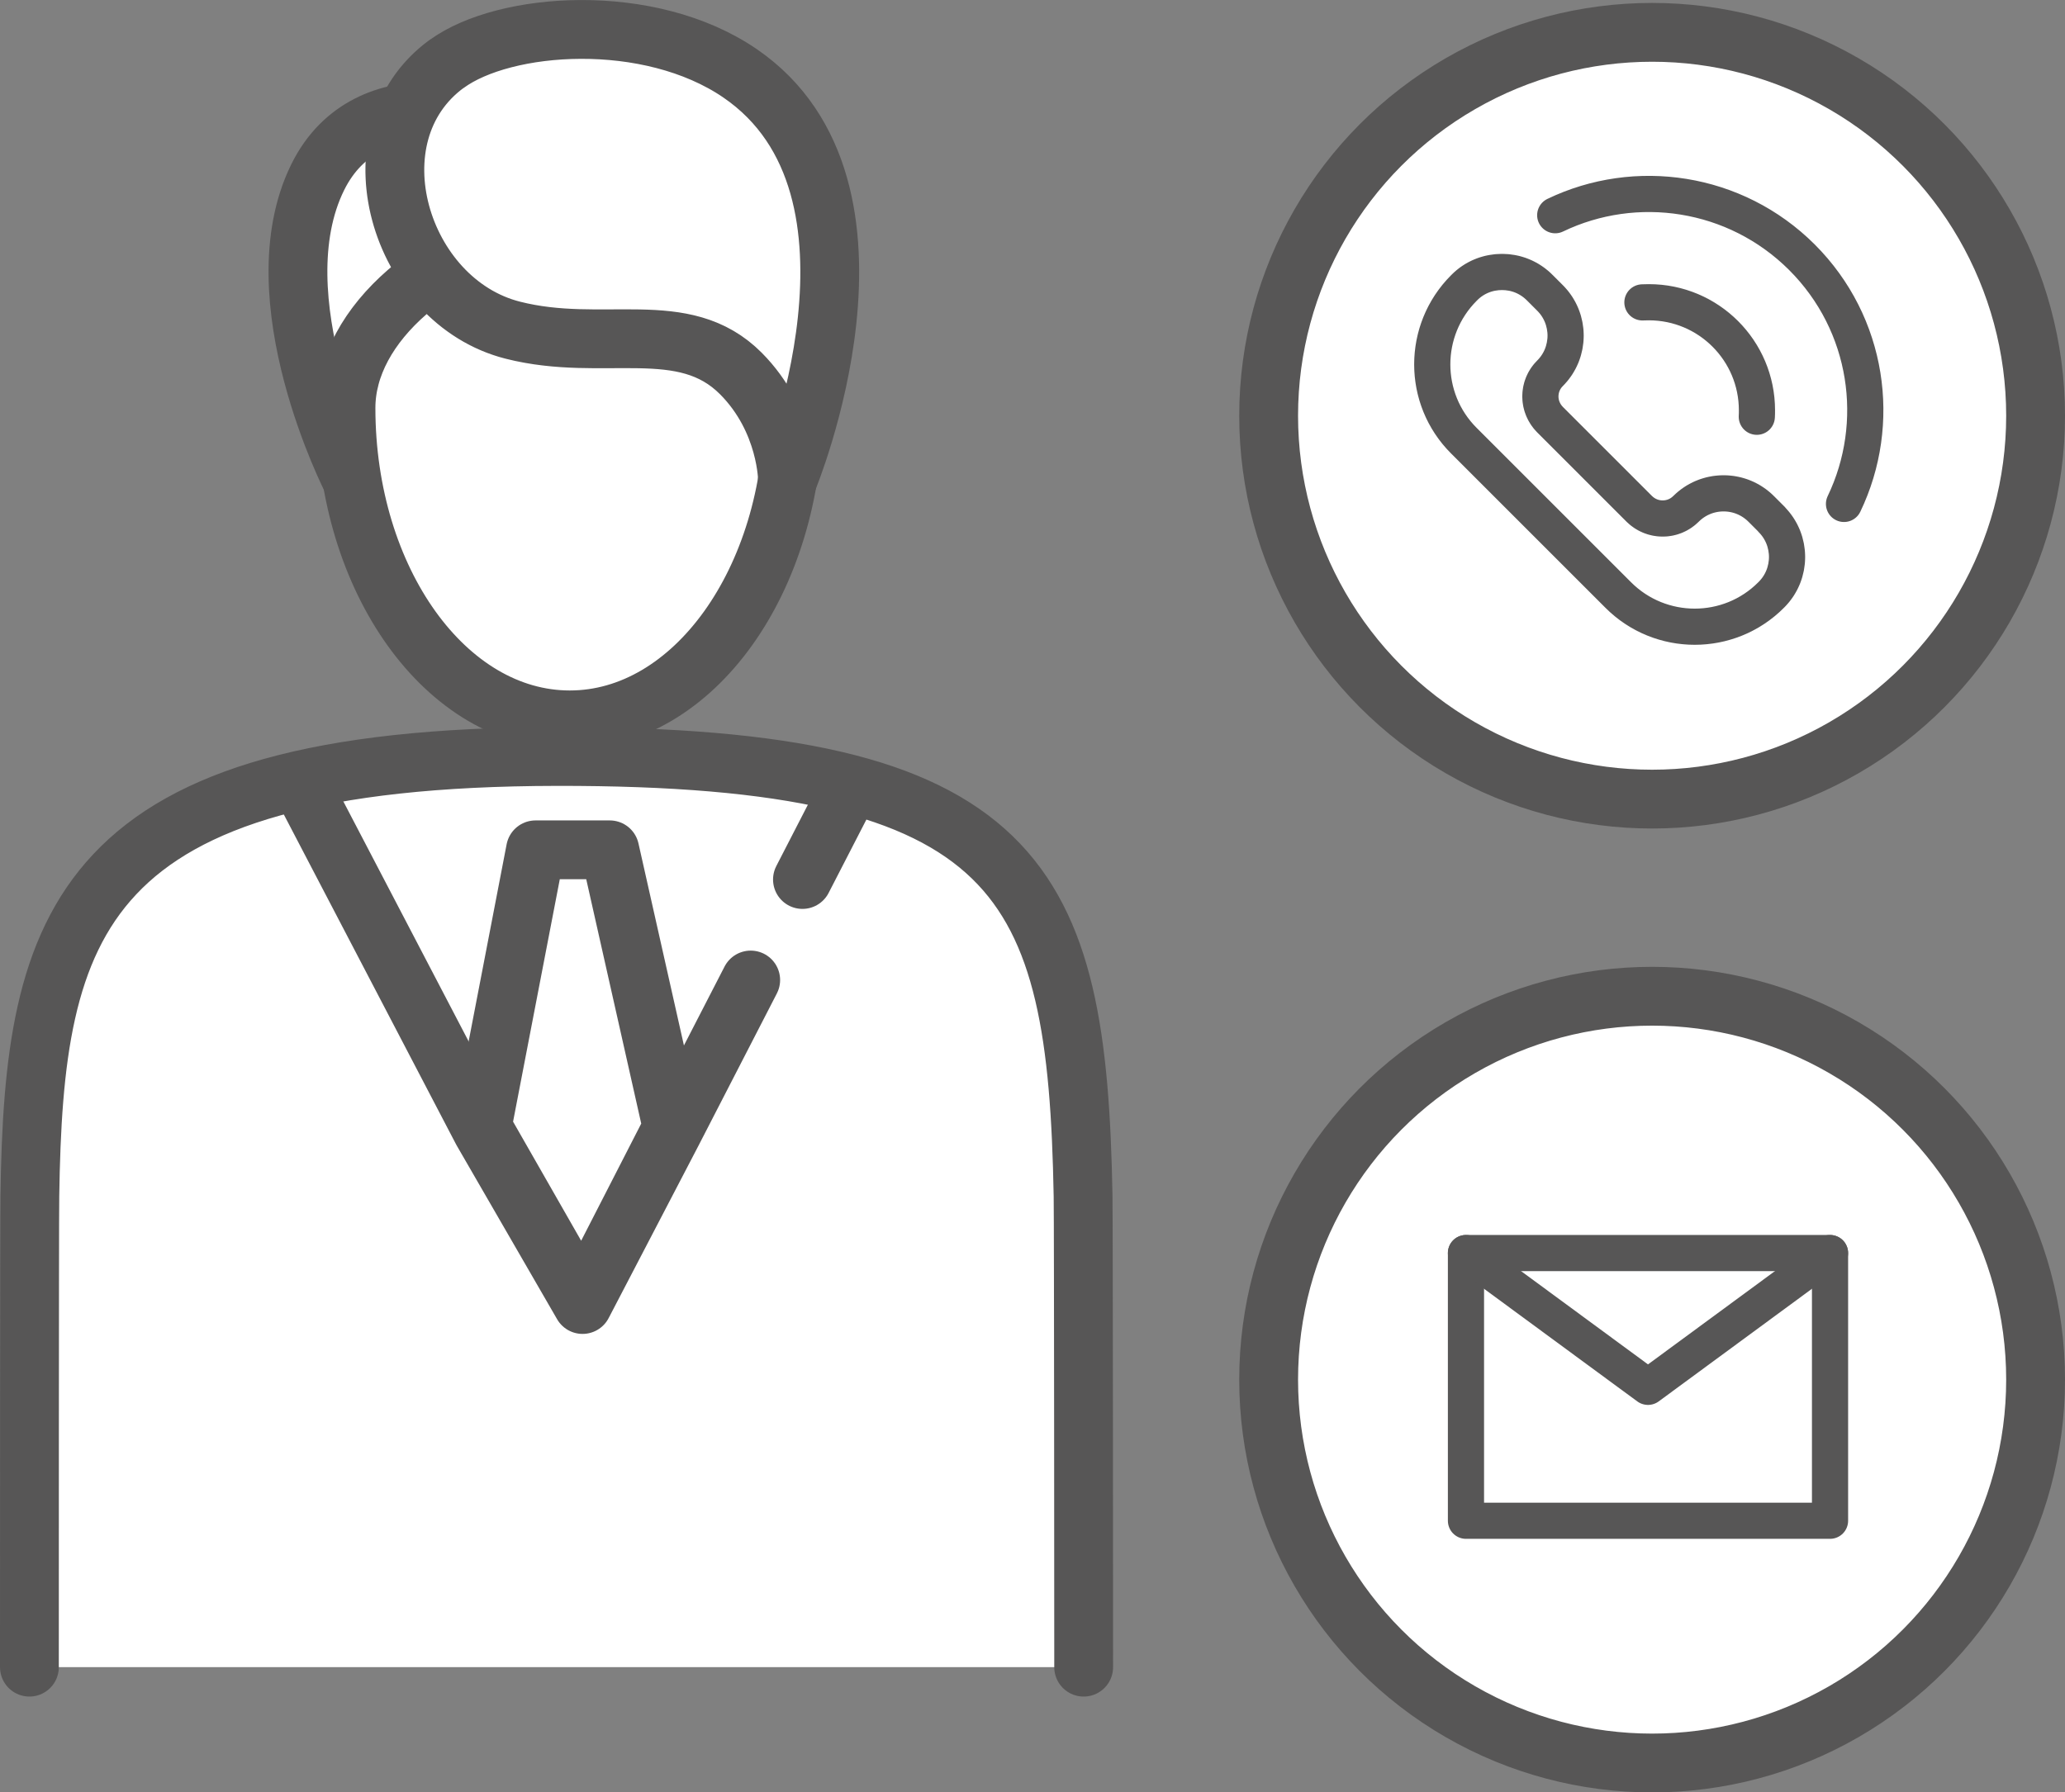
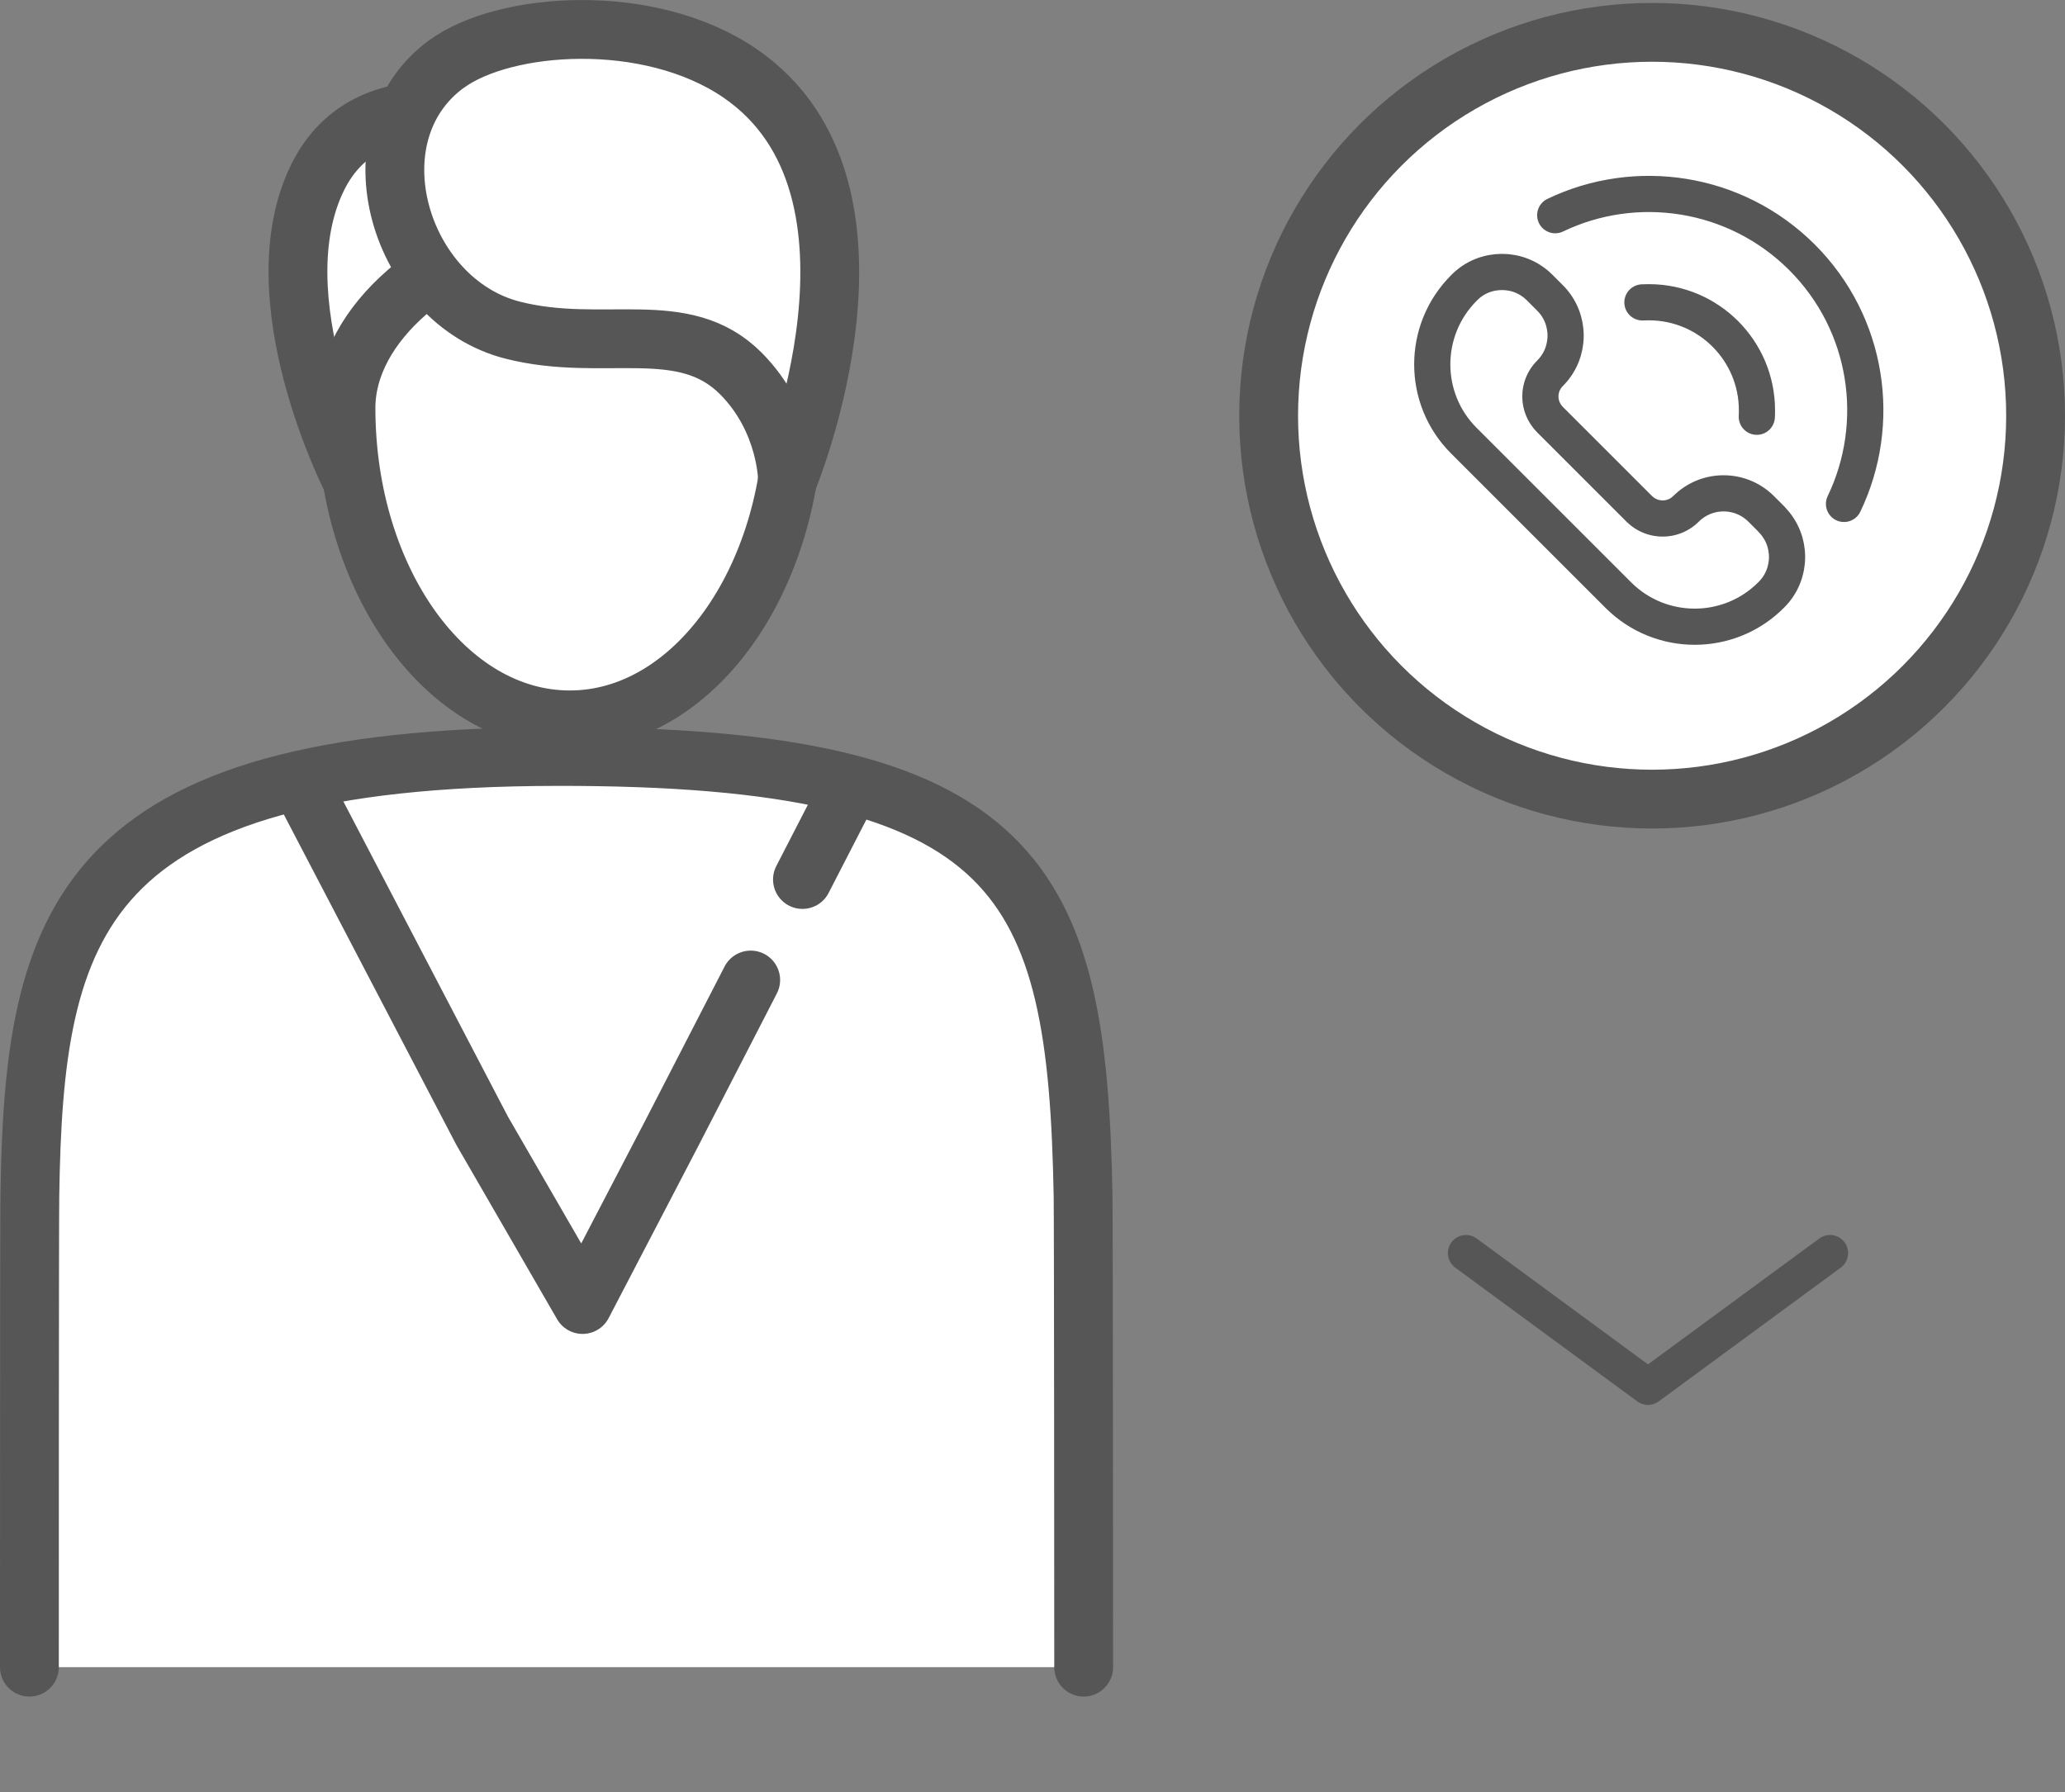
<svg xmlns="http://www.w3.org/2000/svg" id="_レイヤー_2" data-name="レイヤー_2" width="140.44" height="121.93" viewBox="0 0 140.44 121.93">
  <rect x="0" y="0" width="140.44" height="121.93" fill="#808080" stroke="none" />
  <defs>
    <style>
      .cls-1, .cls-2 {
        stroke-width: 2.46px;
      }

      .cls-1, .cls-2, .cls-3, .cls-4, .cls-5 {
        stroke: #575656;
        stroke-linecap: round;
        stroke-linejoin: round;
      }

      .cls-1, .cls-2, .cls-5 {
        stroke-dasharray: 185.71 0 0 7.69;
      }

      .cls-1, .cls-3, .cls-5 {
        fill: #fff;
      }

      .cls-2, .cls-4 {
        fill: none;
      }

      .cls-3 {
        stroke-dasharray: 140.65 0 8.79 7.69;
      }

      .cls-3, .cls-4, .cls-5 {
        stroke-width: 4px;
      }

      .cls-4 {
        stroke-dasharray: 64.83 0 0 7.69;
      }
    </style>
  </defs>
  <g id="_デザイン" data-name="デザイン">
    <g>
      <g>
        <path class="cls-5" d="M23.94,32.68s-6.38-12.43-2.33-20.63c3.43-6.94,12.53-4.22,14.12-2.51,1.59,1.71-11.8,23.14-11.8,23.14Z" />
        <g>
          <path class="cls-5" d="M2,113.41c0-2,0-30.2.03-32.05.27-18.57,3.21-29.85,35.82-29.9,31.68-.05,35.42,8.39,35.81,29.9.03,1.83.04,30.03.04,32.05" />
          <polyline class="cls-4" points="20.61 53.59 32.79 76.92 39.62 88.74 45.72 77.03 57.74 53.68" />
-           <polygon class="cls-5" points="36.42 57.81 32.79 76.65 39.62 88.6 45.72 76.7 41.47 57.81 36.42 57.81" />
          <path class="cls-5" d="M53.97,27.75c0,11.72-6.82,21.22-15.22,21.22s-15.22-9.5-15.22-21.22c0-5.71,6.18-11.02,14.87-12.97,8.26-1.85,15.58,1.25,15.58,12.97Z" />
          <path class="cls-3" d="M30.37,4.35c-6.61,4.84-3.22,16.15,4.5,18.11,6.17,1.57,11.61-.98,15.52,2.95,3.18,3.2,3.17,7.27,3.17,7.27,0,0,8.26-19.84-3.24-27.7-6.19-4.23-16.02-3.5-19.94-.63Z" />
        </g>
      </g>
      <g>
-         <circle class="cls-5" cx="112.36" cy="93.85" r="26.08" />
-         <rect class="cls-1" x="99.7" y="85.24" width="24.76" height="18.21" />
        <polyline class="cls-2" points="99.7 85.24 112.08 94.34 124.46 85.24" />
      </g>
      <g>
        <circle class="cls-5" cx="112.36" cy="28.28" r="26.08" />
        <path class="cls-1" d="M120.49,35.33l-.71-.71c-.68-.68-1.59-1.06-2.56-1.06s-1.88.38-2.56,1.06c-.87.87-2.29.87-3.17,0l-6.07-6.07c-.42-.42-.66-.99-.66-1.58s.23-1.16.66-1.58c1.41-1.41,1.41-3.71,0-5.12l-.71-.71c-.71-.71-1.63-1.06-2.56-1.06s-1.86.35-2.56,1.06l-.03.03c-2.87,2.87-2.87,7.53,0,10.39l10.5,10.5c2.87,2.87,7.53,2.87,10.39,0l.03-.03c1.41-1.41,1.41-3.71,0-5.12Z" />
        <path class="cls-1" d="M105.77,14.64c5.47-2.63,12.24-1.67,16.78,2.86,4.54,4.54,5.49,11.3,2.86,16.78" />
        <path class="cls-1" d="M111.7,20.57c.14,0,.29-.01.44-.01,4.06,0,7.35,3.29,7.35,7.35,0,.15,0,.29-.01.44" />
      </g>
    </g>
  </g>
</svg>